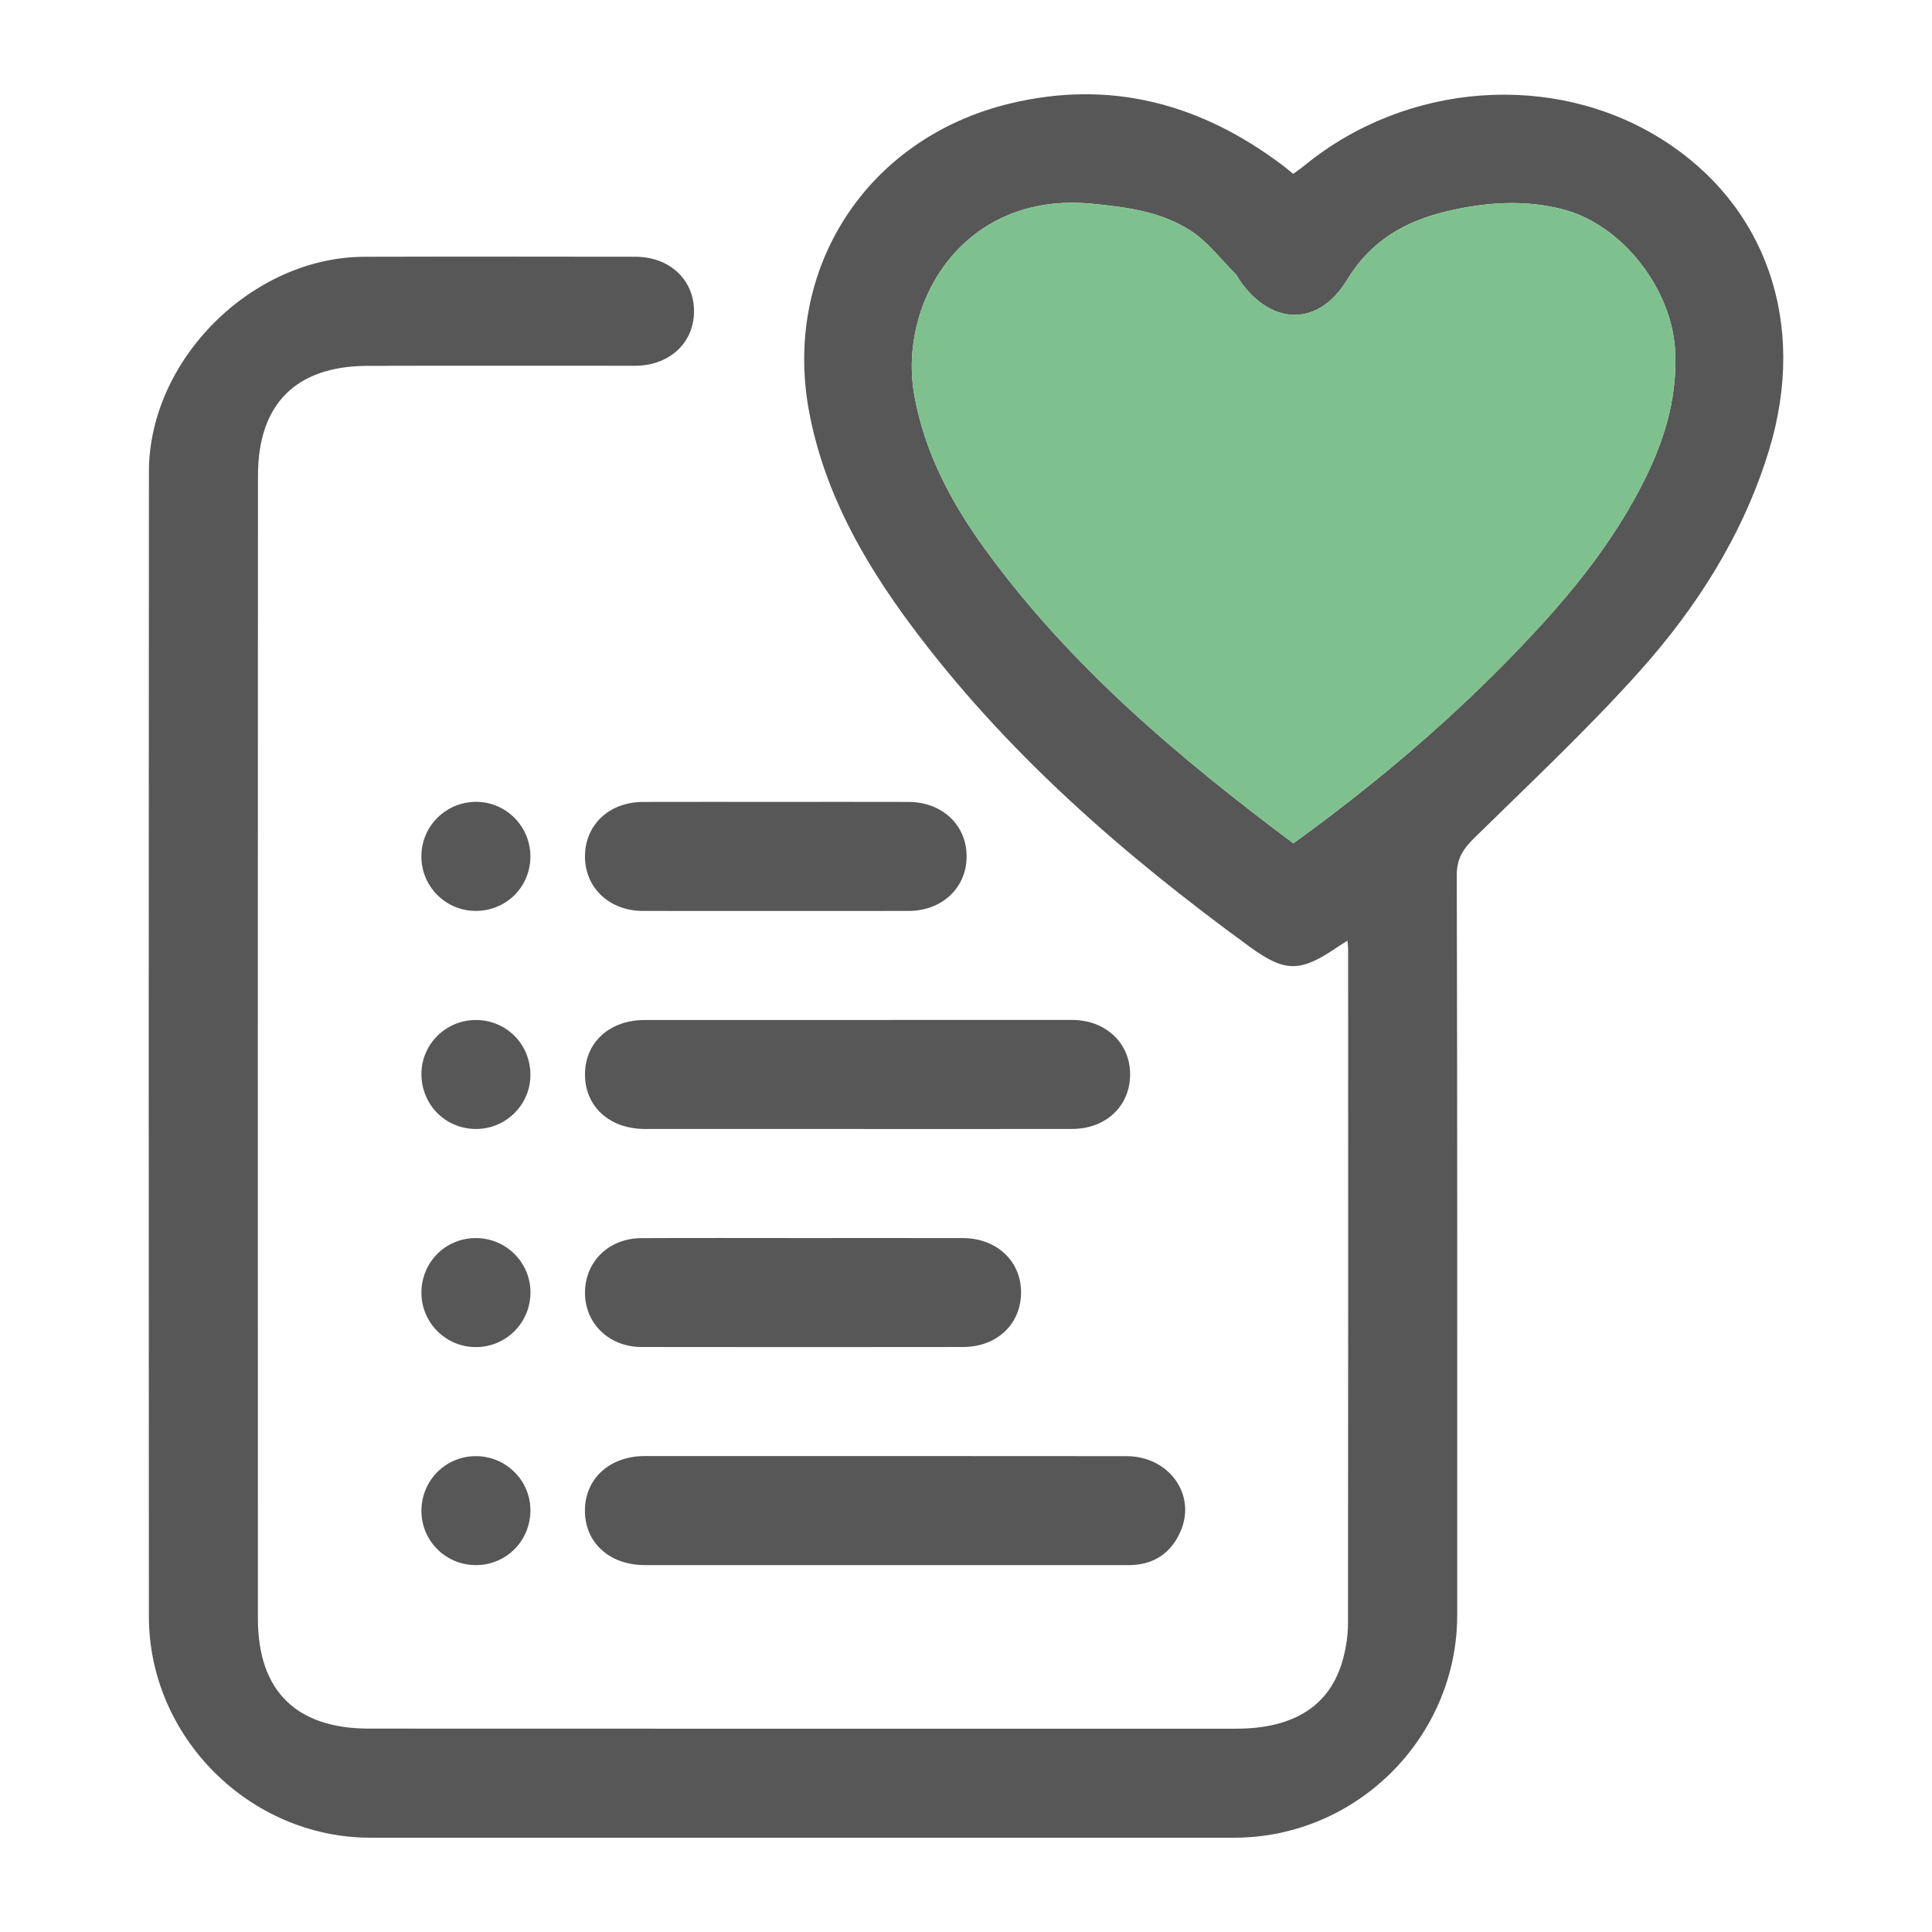
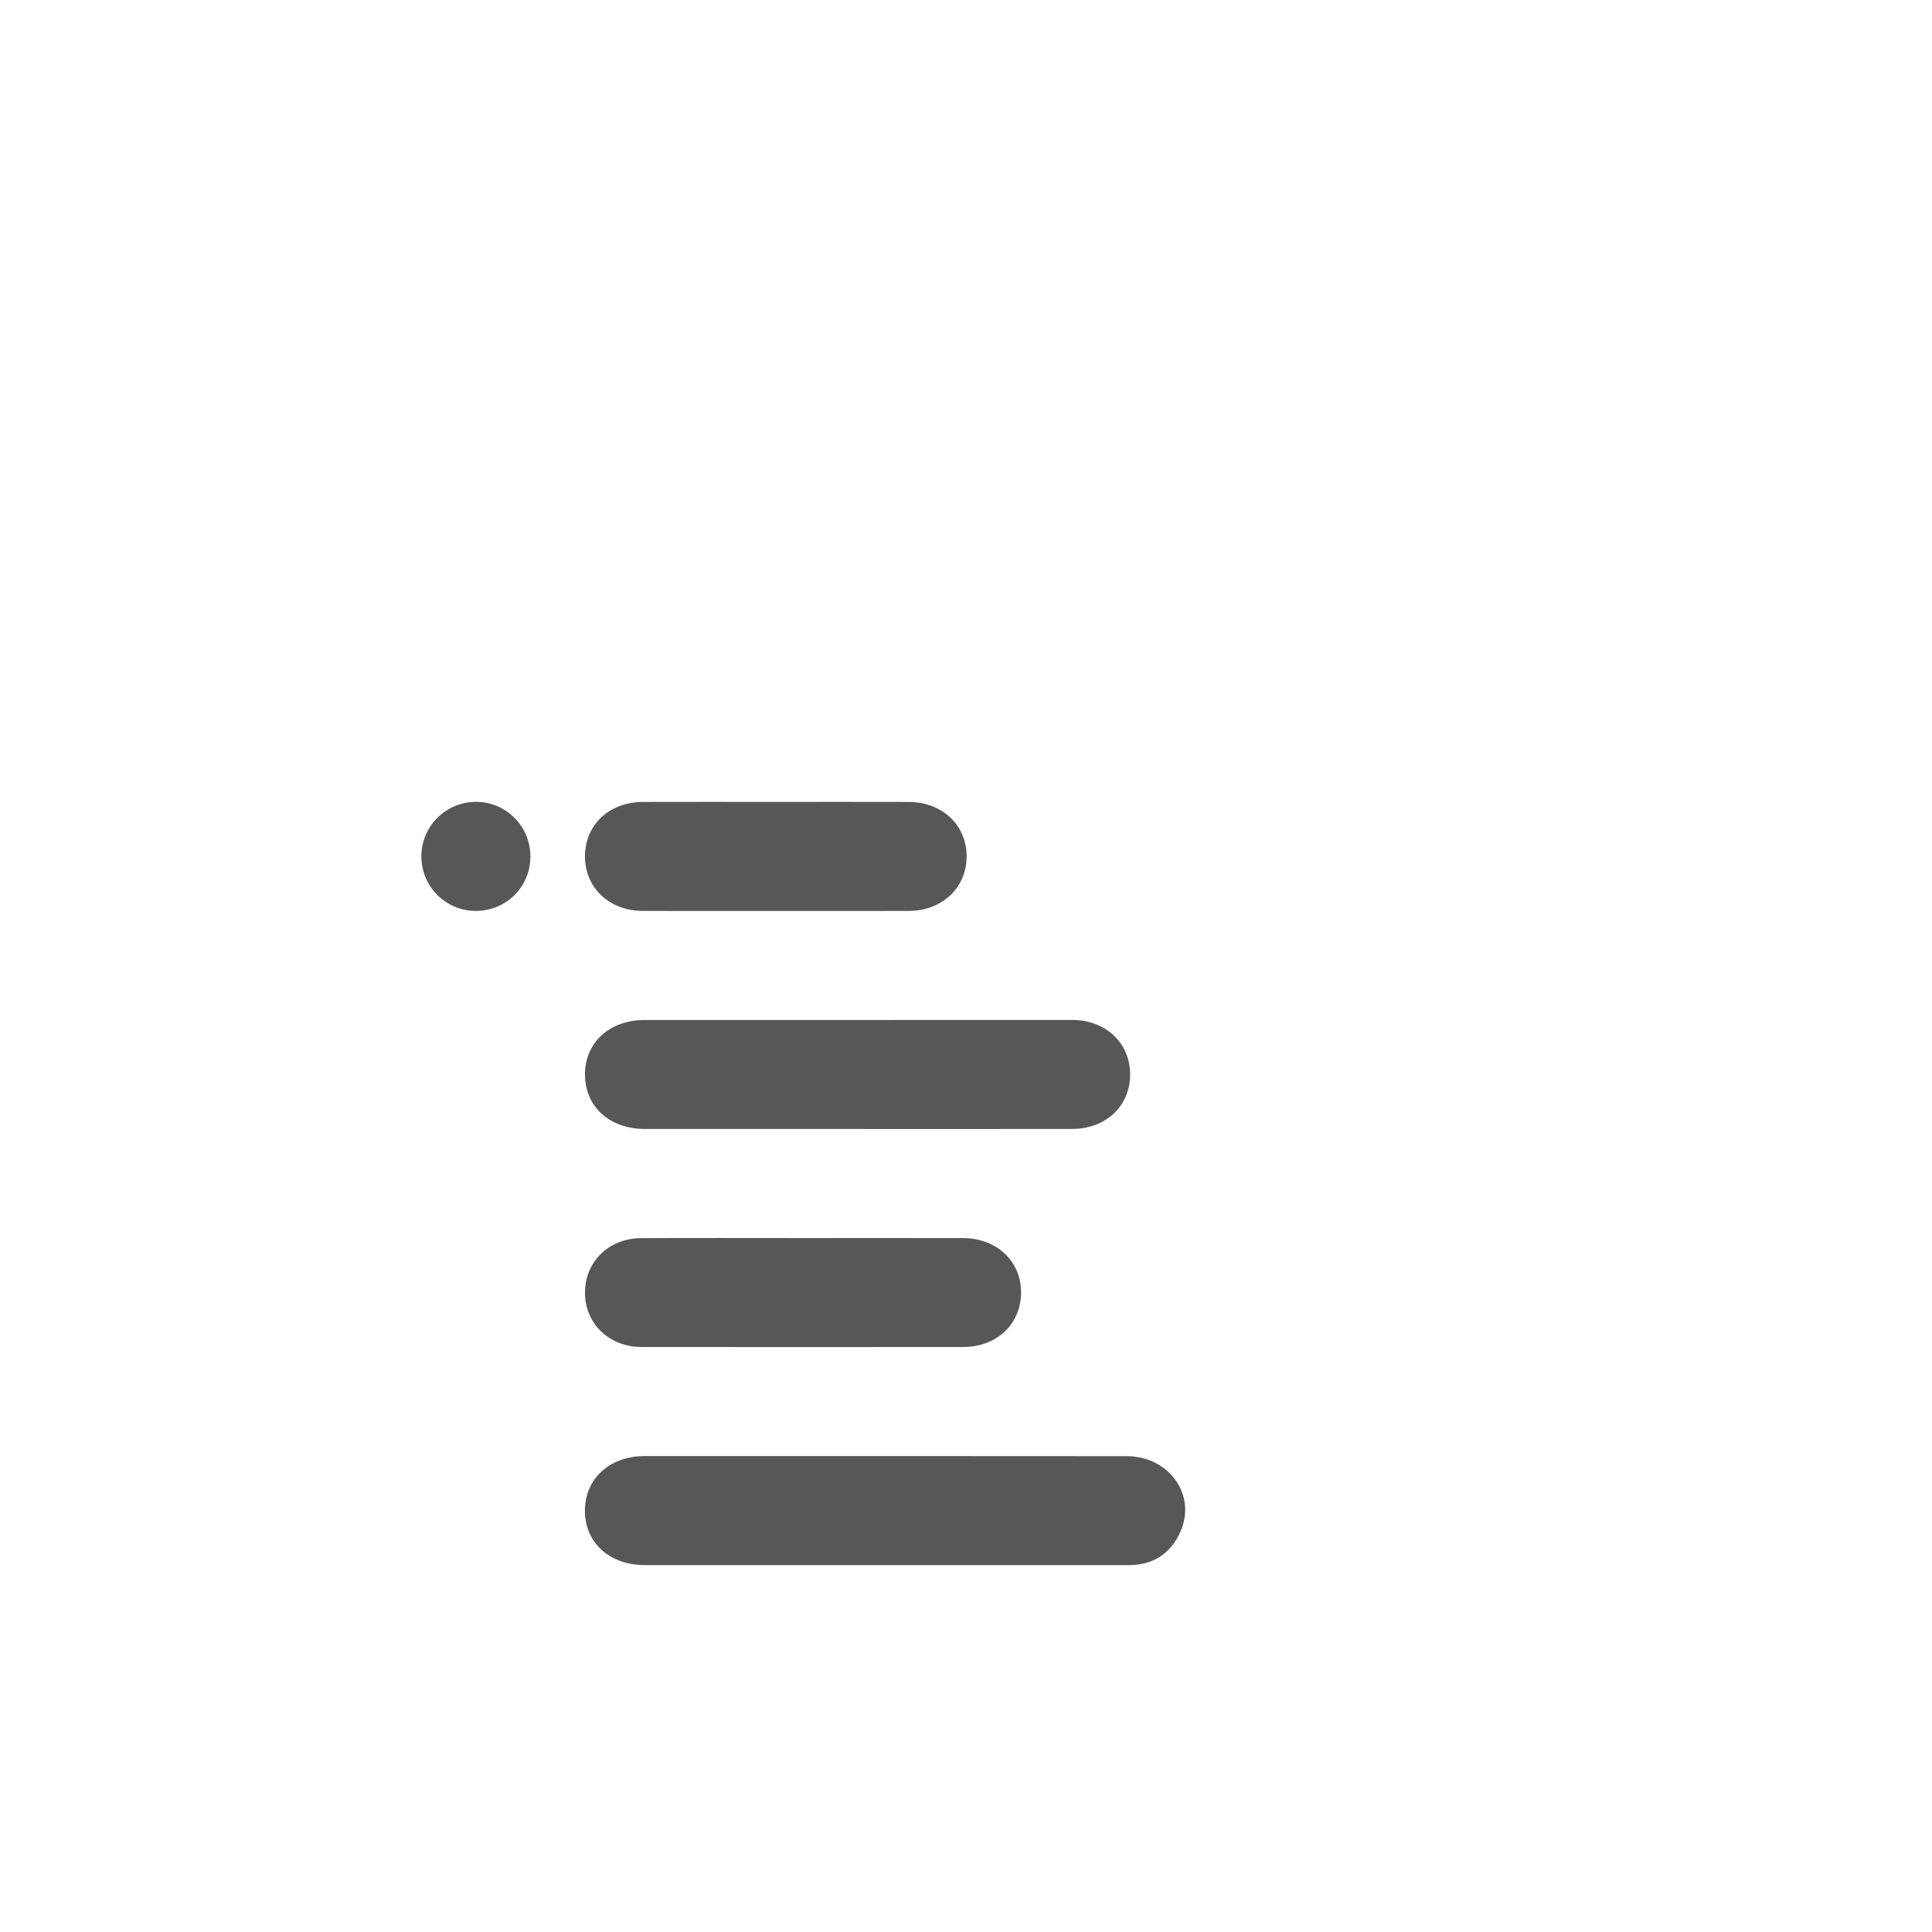
<svg xmlns="http://www.w3.org/2000/svg" version="1.1" id="Ebene_1" x="0px" y="0px" width="566.93px" height="566.93px" viewBox="0 0 566.93 566.93" enable-background="new 0 0 566.93 566.93" xml:space="preserve">
  <g>
-     <path fill="#575757" d="M395.393,276.033c-1.368,0.876-2.181,1.368-2.965,1.904c-10.8,7.379-15.287,7.484-25.671-0.082   c-37.326-27.197-71.926-57.323-99.61-94.633c-13.875-18.702-25.194-38.754-29.649-62.035   c-8.057-42.094,16.671-80.534,58.643-90.753c29.705-7.233,56.281-0.013,80.318,18.144c0.924,0.699,1.805,1.456,3.028,2.447   c1.158-0.862,2.349-1.679,3.462-2.587c29.921-24.364,72.913-27.509,104.587-7.641c30.772,19.302,42.901,54.07,31.588,91.245   c-7.555,24.822-21.26,46.333-38.384,65.371c-15.229,16.931-31.911,32.566-48.18,48.542c-3.264,3.205-5.099,6.071-5.085,10.969   c0.199,72.321,0.139,144.643,0.136,216.963c-0.001,35.923-29.503,65.375-65.492,65.377c-84.486,0.004-168.974,0.01-253.459-0.002   c-35.312-0.004-64.946-29.462-64.969-64.882c-0.068-111.979-0.062-223.962,0.009-335.943c0.02-32.907,30.273-62.993,63.24-63.087   c26.496-0.076,52.991-0.034,79.486-0.006c10.092,0.01,17.278,6.76,17.229,16.058c-0.048,9.292-7.262,15.927-17.385,15.933   c-26.162,0.013-52.324-0.06-78.486,0.025c-20.938,0.068-32.076,11.198-32.086,32.208c-0.053,111.814-0.063,223.629-0.015,335.443   c0.009,21.199,11.252,32.23,32.587,32.239c84.819,0.033,169.639,0.036,254.457,0.021c17.212-0.003,27.786-6.904,31.421-20.626   c0.887-3.346,1.407-6.894,1.411-10.35c0.075-65.987,0.047-131.978,0.035-197.966C395.594,277.836,395.51,277.342,395.393,276.033z    M379.518,247.466c22.335-16.134,42.996-33.448,61.965-52.71c16.644-16.901,32.083-34.771,42.314-56.497   c5.237-11.124,8.354-22.677,7.769-35.162c-0.858-18.288-15.551-37.139-32.856-41.639c-11.408-2.967-22.788-2.13-34.082,0.539   c-12.368,2.923-22.417,8.684-29.407,20.21c-8.336,13.748-22.218,13.36-31.38,0.133c-0.468-0.674-0.797-1.475-1.364-2.042   c-4.286-4.275-8.079-9.328-13.05-12.569c-8.657-5.646-18.89-6.971-29.05-7.951c-37.956-3.661-56.933,29.223-52.07,56.242   c3.056,16.983,10.947,31.666,20.896,45.337C313.986,195.426,345.755,222.218,379.518,247.466z" />
    <path fill="#575757" d="M259.66,459.274c-23.485,0-46.972,0.015-70.456-0.007c-10.469-0.01-17.688-6.712-17.563-16.215   c0.122-9.259,7.344-15.777,17.527-15.779c47.138-0.003,94.274-0.027,141.412,0.026c12.434,0.016,20.539,11.248,15.861,22.035   c-2.837,6.54-8.026,9.955-15.325,9.947C307.298,459.26,283.479,459.274,259.66,459.274z" />
    <path fill="#575757" d="M251.664,331.291c-20.819-0.001-41.64,0.014-62.458-0.006c-10.458-0.01-17.653-6.686-17.546-16.211   c0.104-9.268,7.272-15.758,17.506-15.762c41.805-0.02,83.61-0.023,125.416-0.018c9.771,0.002,16.918,6.637,17.039,15.736   c0.124,9.384-6.978,16.229-16.998,16.248C293.635,331.316,272.649,331.291,251.664,331.291z" />
    <path fill="#575757" d="M235.632,363.3c15.653-0.001,31.307-0.028,46.961,0.009c9.796,0.023,16.936,6.662,17.029,15.719   c0.099,9.383-6.971,16.227-17.012,16.24c-31.473,0.045-62.946,0.045-94.42-0.002c-9.39-0.016-16.438-6.822-16.53-15.709   c-0.097-9.214,6.887-16.186,16.512-16.234C203.992,363.242,219.812,363.301,235.632,363.3z" />
    <path fill="#575757" d="M227.641,235.314c12.989,0,25.979-0.032,38.966,0.01c9.999,0.032,17.169,6.909,17.038,16.231   c-0.128,9.078-7.282,15.744-17.041,15.754c-25.978,0.026-51.955,0.018-77.933,0c-9.757-0.007-16.902-6.657-17.013-15.758   c-0.114-9.379,6.987-16.196,17.016-16.227C201.663,235.284,214.652,235.314,227.641,235.314z" />
    <path fill="#575757" d="M155.642,251.396c-0.04,9-7.275,16.049-16.321,15.899c-8.723-0.145-15.724-7.323-15.675-16.072   c0.05-8.936,7.375-16.073,16.347-15.924C148.687,235.443,155.681,242.637,155.642,251.396z" />
-     <path fill="#575757" d="M139.731,299.309c9.005,0.072,16.021,7.271,15.913,16.327c-0.104,8.687-7.328,15.724-16.068,15.653   c-9.006-0.072-16.021-7.271-15.913-16.327C123.766,306.275,130.989,299.239,139.731,299.309z" />
-     <path fill="#575757" d="M139.647,395.298c-8.735,0.009-15.877-7.036-15.981-15.765c-0.109-9.035,6.979-16.231,15.987-16.231   c8.752,0,15.905,7.033,16.009,15.74C155.767,388.01,148.595,395.29,139.647,395.298z" />
-     <path fill="#575757" d="M139.738,459.27c-8.769,0.056-15.926-6.912-16.072-15.647c-0.152-8.996,6.951-16.289,15.903-16.326   c8.77-0.039,15.95,6.955,16.072,15.648C155.767,451.971,148.712,459.214,139.738,459.27z" />
-     <path fill="#7EC18E" d="M379.518,247.466c-33.763-25.248-65.531-52.04-90.317-86.108c-9.947-13.671-17.84-28.354-20.896-45.337   c-4.861-27.02,14.114-59.903,52.07-56.242c10.16,0.98,20.393,2.305,29.05,7.951c4.971,3.241,8.764,8.294,13.05,12.569   c0.566,0.567,0.896,1.367,1.364,2.042c9.162,13.227,23.044,13.614,31.38-0.133c6.99-11.526,17.039-17.288,29.407-20.21   c11.294-2.669,22.674-3.506,34.082-0.539c17.307,4.5,31.999,23.352,32.856,41.639c0.587,12.485-2.53,24.038-7.769,35.162   c-10.231,21.726-25.673,39.596-42.314,56.497C422.514,214.018,401.853,231.332,379.518,247.466z" />
  </g>
</svg>